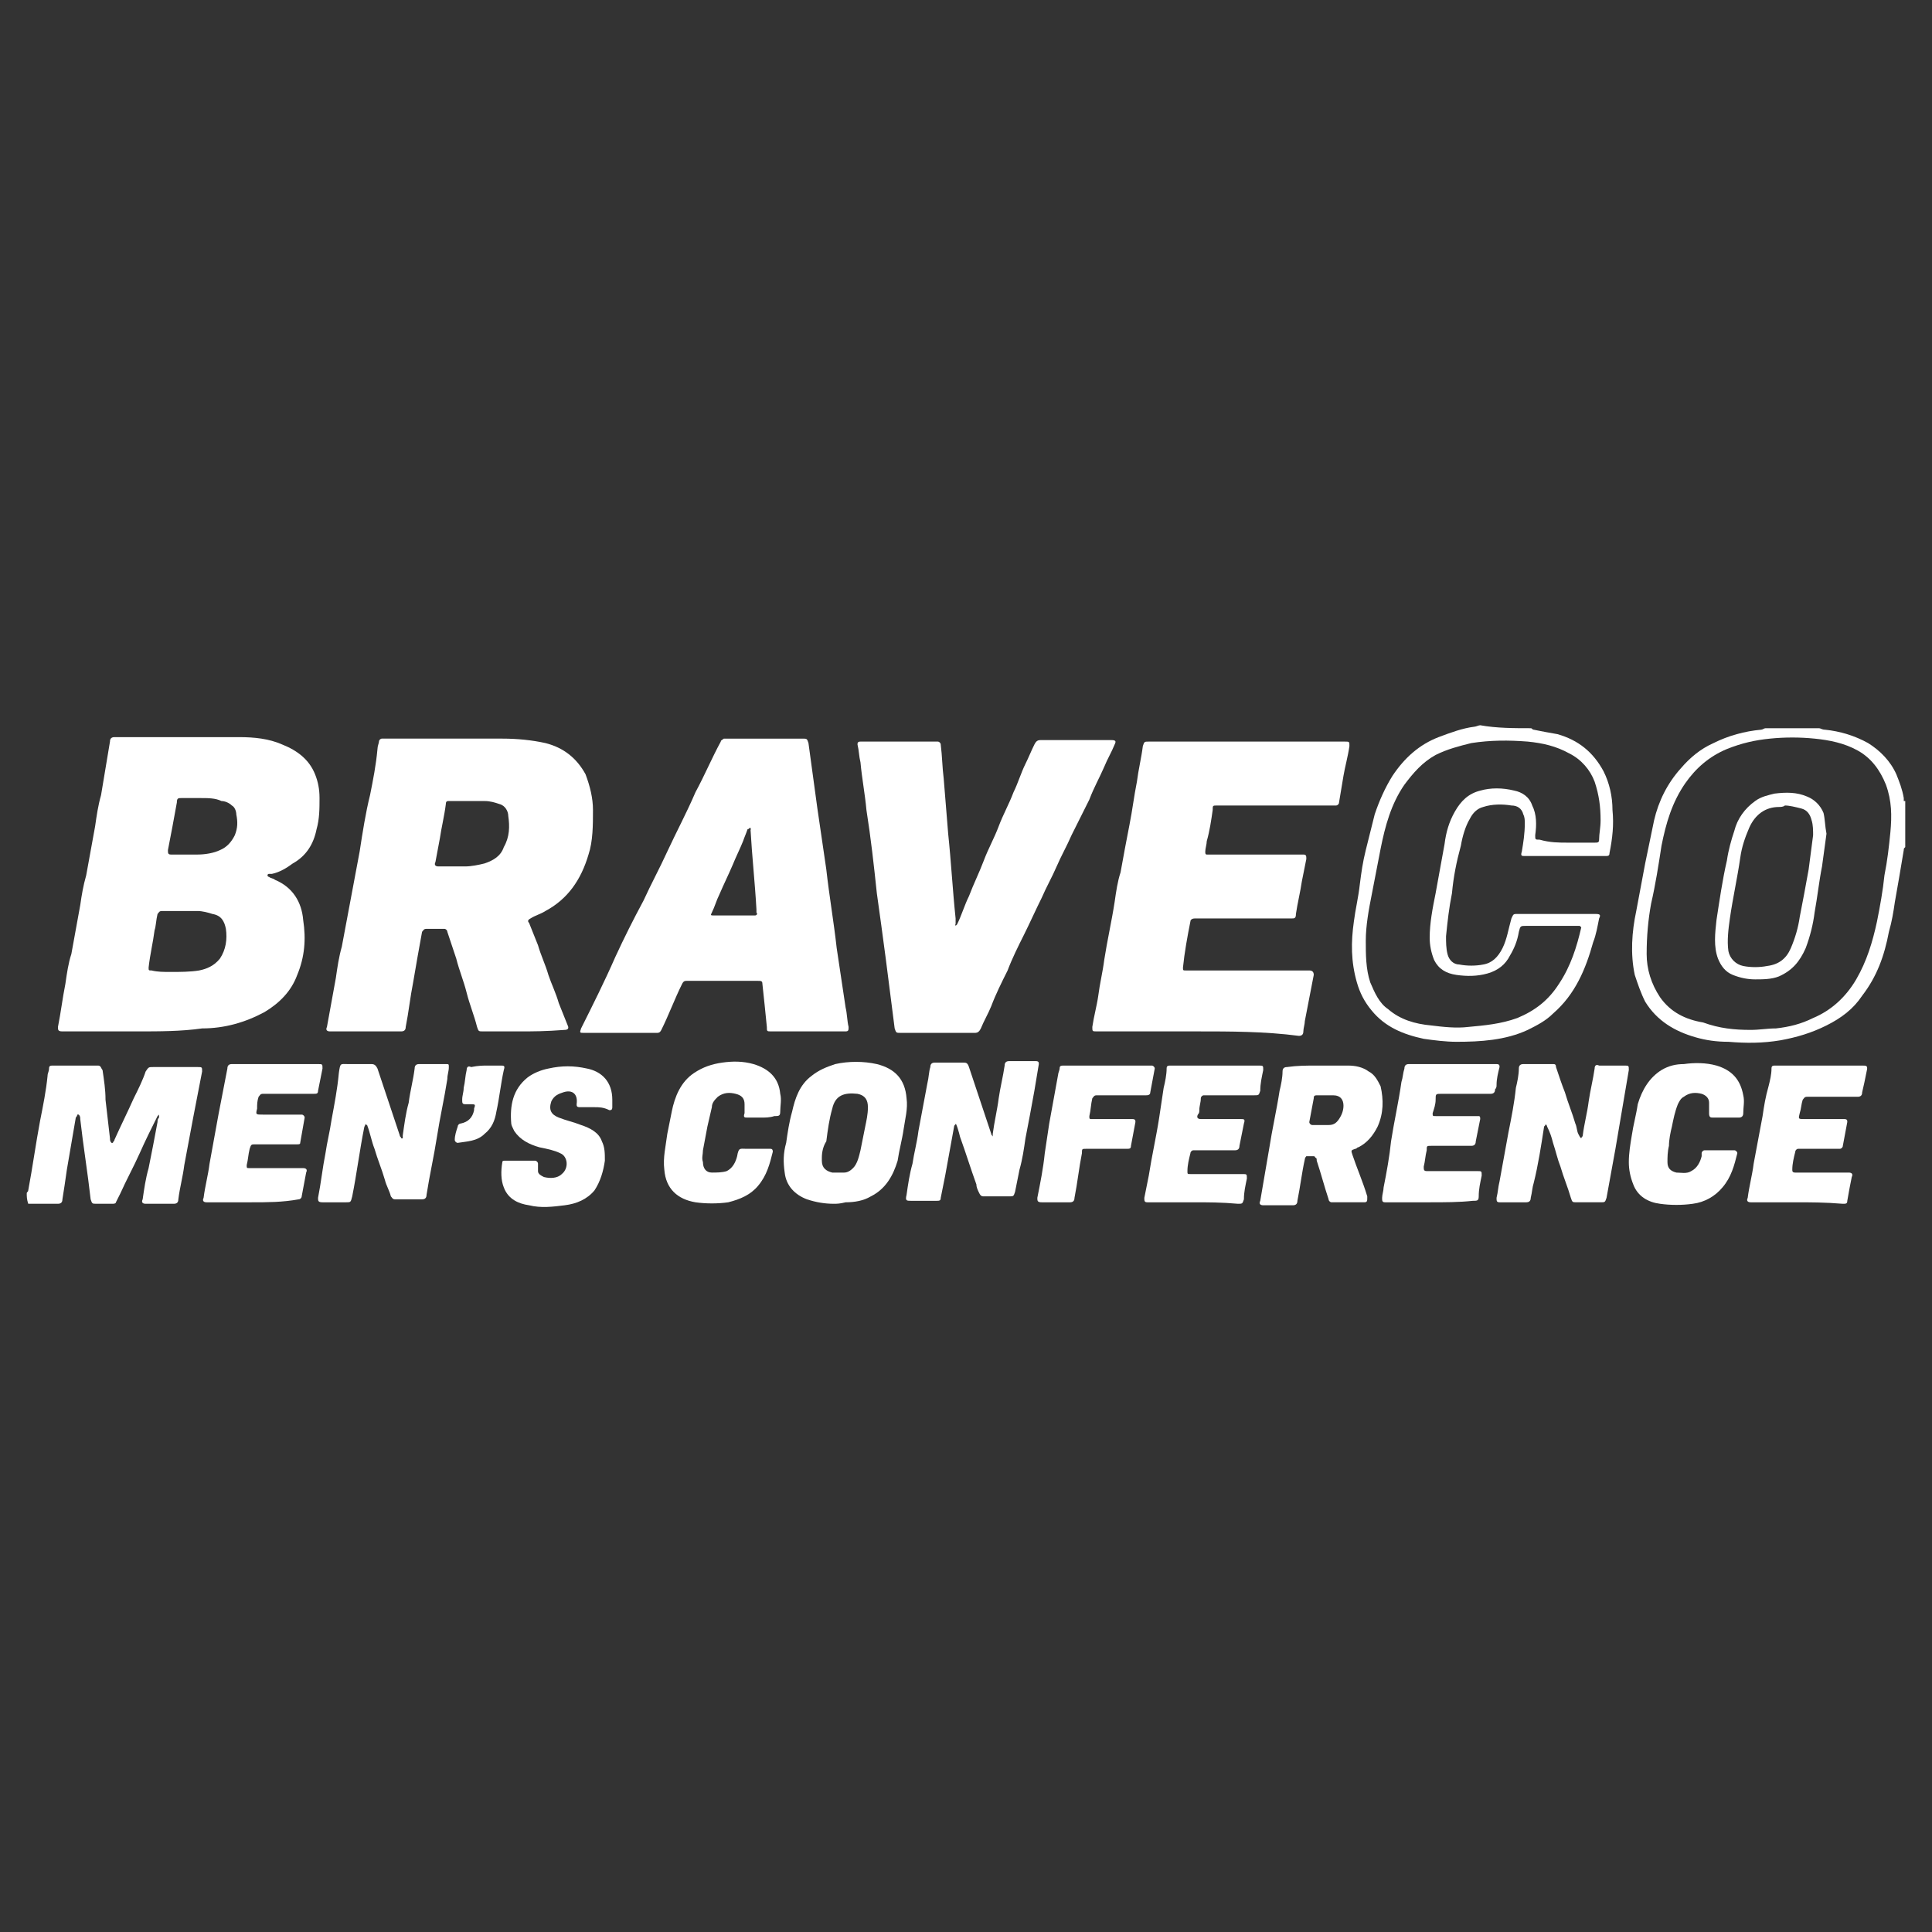
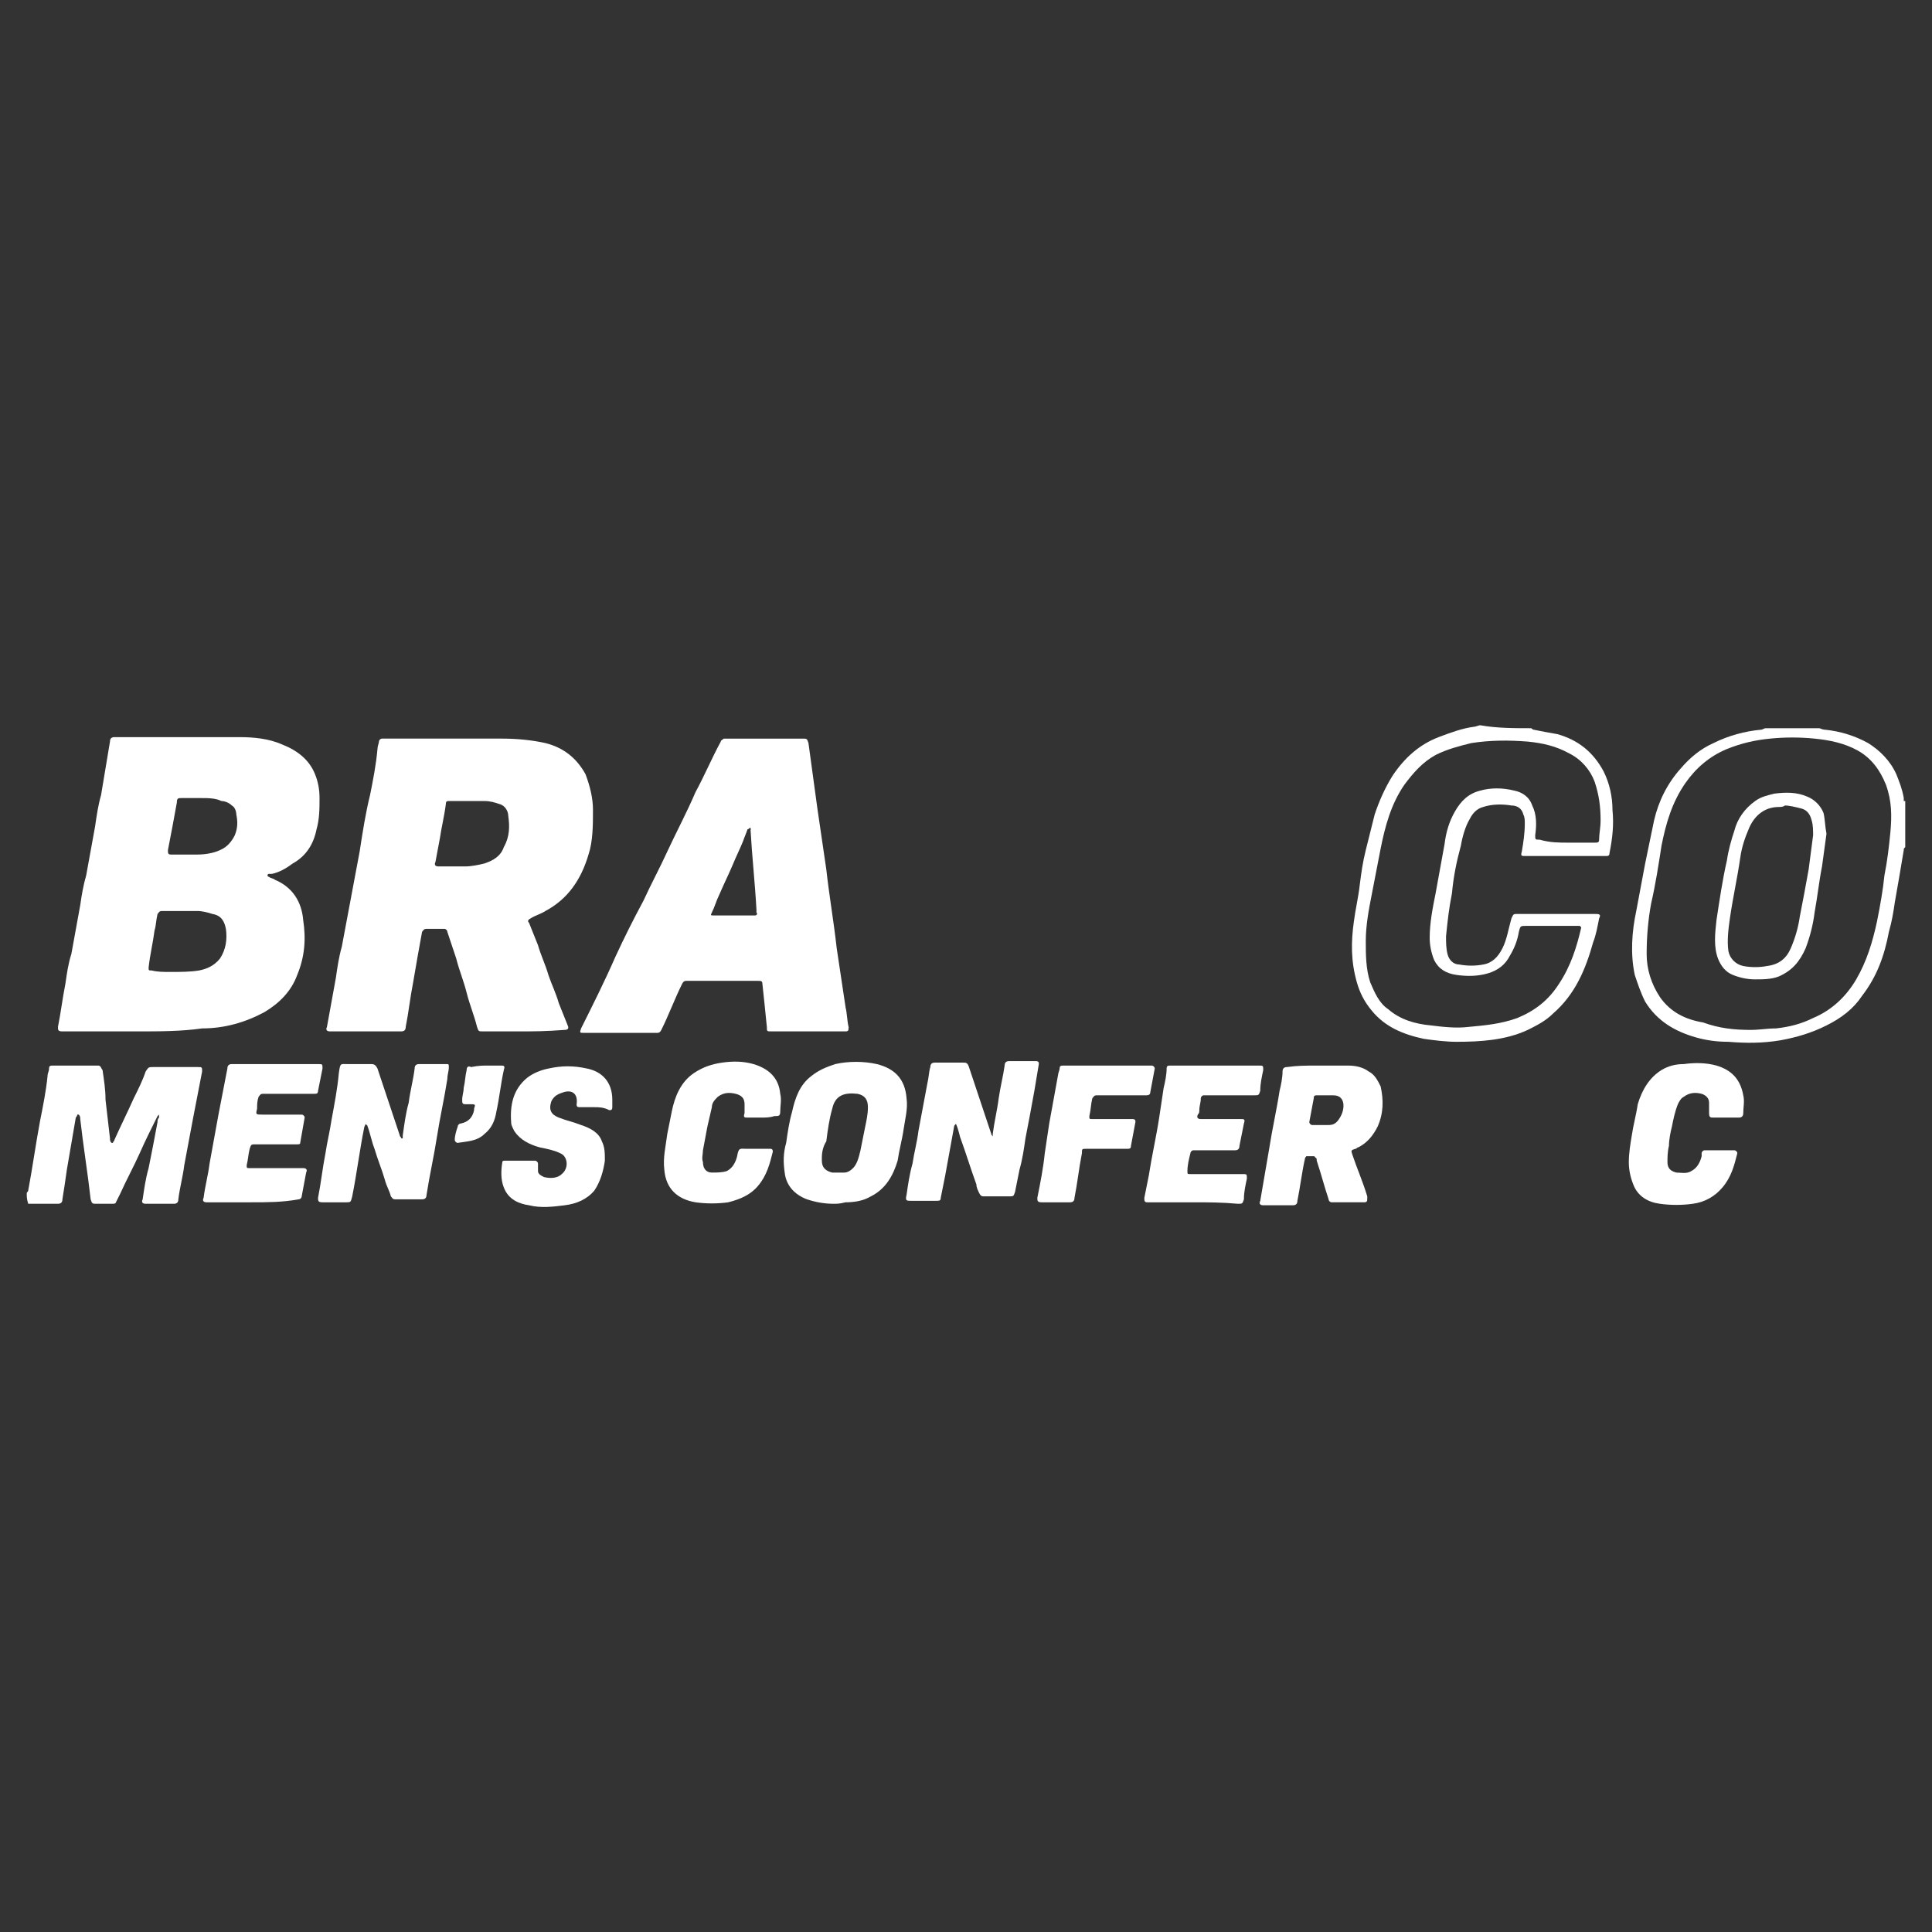
<svg xmlns="http://www.w3.org/2000/svg" id="Capa_1" x="0px" y="0px" viewBox="0 0 130 130" style="enable-background:new 0 0 130 130;" xml:space="preserve">
  <rect x="0" y="0" width="130" height="130" fill="#333333" stroke="none" />
  <style type="text/css">	.st0{fill:#FFFFFF;}	.st1{fill-rule:evenodd;clip-rule:evenodd;fill:#FFFFFF;}	.st2{fill-rule:evenodd;clip-rule:evenodd;}	.st3{fill:#848484;}	.st4{fill:#12100B;}	.st5{fill:#E6E6E6;}	.st6{fill:#1A1A1A;}	.st7{fill-rule:evenodd;clip-rule:evenodd;fill:#1A1A1A;}	.st8{opacity:0.4;fill:#1A1A1A;}</style>
  <g>
    <path class="st0" d="M103,49c0.1,0,0.1,0.1,0.2,0.1c0.5,0.1,1,0.2,1.6,0.3c1.4,0.4,2.4,1.2,3.1,2.5c0.4,0.8,0.6,1.7,0.6,2.6   c0.1,1,0,1.9-0.2,2.9c0,0.2-0.1,0.2-0.3,0.2c-1.8,0-3.6,0-5.4,0c-0.2,0-0.3,0-0.2-0.3c0.1-0.6,0.2-1.2,0.2-1.9c0-0.2,0-0.4-0.1-0.6   c-0.1-0.4-0.4-0.6-0.8-0.6c-0.6-0.1-1.3-0.1-1.9,0.1c-0.4,0.1-0.7,0.4-0.9,0.8c-0.3,0.5-0.5,1.2-0.6,1.8C98,58,97.8,59,97.7,60.1   c-0.2,1-0.3,1.9-0.4,2.9c0,0.4,0,0.8,0.1,1.2c0.1,0.4,0.4,0.7,0.8,0.7c0.5,0.1,1.1,0.1,1.6,0c0.6-0.1,1-0.5,1.3-1.1   c0.3-0.6,0.4-1.3,0.6-2c0.1-0.2,0.1-0.3,0.3-0.3c1.8,0,3.6,0,5.4,0c0.3,0,0.3,0.1,0.2,0.3c-0.1,0.5-0.2,1.1-0.4,1.6   c-0.5,1.8-1.2,3.5-2.7,4.8c-0.5,0.5-1.1,0.8-1.7,1.1c-1.5,0.7-3.2,0.8-4.8,0.8c-0.7,0-1.5-0.1-2.2-0.2c-1.4-0.3-2.6-0.8-3.5-1.9   c-0.5-0.6-0.8-1.2-1-1.9c-0.4-1.4-0.4-2.7-0.2-4.1c0.1-0.8,0.3-1.6,0.4-2.5c0.1-0.8,0.2-1.5,0.4-2.3c0.2-0.8,0.4-1.6,0.6-2.4   c0.3-0.9,0.7-1.8,1.2-2.6c0.8-1.2,1.8-2.1,3.1-2.6c0.8-0.3,1.6-0.6,2.4-0.7c0.1,0,0.3-0.1,0.4-0.1C100.7,49,101.9,49,103,49z    M105.5,56.7C105.5,56.7,105.5,56.7,105.5,56.7c0.6,0,1.2,0,1.8,0c0.2,0,0.3,0,0.3-0.2c0-0.4,0.1-0.8,0.1-1.3   c0-0.9-0.1-1.7-0.4-2.6c-0.3-0.8-0.9-1.5-1.7-1.9c-0.9-0.5-1.8-0.7-2.8-0.8c-1.3-0.1-2.5-0.1-3.8,0.1c-0.8,0.2-1.6,0.4-2.4,0.8   c-0.9,0.5-1.5,1.2-2.1,2c-0.9,1.3-1.3,2.8-1.6,4.3c-0.2,1-0.4,2.1-0.6,3.1c-0.2,1-0.4,2.1-0.4,3.1c0,0.9,0,1.9,0.3,2.8   c0.3,0.7,0.6,1.4,1.2,1.8c0.8,0.7,1.8,1,2.9,1.1c0.8,0.1,1.7,0.2,2.5,0.1c1.1-0.1,2.2-0.2,3.3-0.6c1.2-0.5,2.1-1.2,2.8-2.3   c0.8-1.2,1.2-2.5,1.5-3.8c0,0-0.1-0.1-0.1-0.1c-0.1,0-0.1,0-0.2,0c-1.1,0-2.3,0-3.4,0c-0.4,0-0.4,0-0.5,0.4   c-0.1,0.6-0.3,1.1-0.6,1.6c-0.3,0.6-0.8,1-1.5,1.2c-0.7,0.2-1.4,0.2-2.1,0.1c-0.7-0.1-1.2-0.4-1.5-1c-0.2-0.5-0.3-1-0.3-1.5   c0-1,0.2-2,0.4-3c0.2-1.1,0.4-2.2,0.6-3.3c0.1-0.8,0.3-1.5,0.7-2.2c0.4-0.7,0.9-1.2,1.7-1.4c0.7-0.2,1.5-0.2,2.3,0   c0.5,0.1,1,0.4,1.2,1c0.3,0.6,0.3,1.3,0.2,2c0,0.3,0,0.3,0.3,0.3C104.3,56.7,104.9,56.7,105.5,56.7z" />
    <path class="st0" d="M1.8,80.3c0-0.1,0.1-0.1,0.1-0.2c0.3-1.6,0.5-3.1,0.8-4.7c0.2-1,0.4-2,0.5-3c0-0.2,0.1-0.3,0.1-0.5   c0-0.2,0.1-0.2,0.3-0.2c1,0,2,0,3,0c0.2,0,0.2,0.2,0.3,0.3c0.1,0.7,0.2,1.3,0.2,2c0.1,0.9,0.2,1.7,0.3,2.6c0,0.1,0,0.2,0.1,0.3   c0,0,0,0,0.1,0c0-0.1,0.1-0.1,0.1-0.2c0.4-0.9,0.9-1.9,1.3-2.8c0.3-0.6,0.6-1.2,0.8-1.8c0.2-0.3,0.2-0.3,0.5-0.3c1,0,2,0,3,0   c0.3,0,0.3,0,0.3,0.3c-0.2,1-0.4,2.1-0.6,3.1c-0.2,1.1-0.4,2.1-0.6,3.2c-0.1,0.8-0.3,1.5-0.4,2.3c0,0.2-0.1,0.3-0.3,0.3   c-0.6,0-1.3,0-1.9,0c-0.2,0-0.3-0.1-0.2-0.3c0.1-0.7,0.2-1.4,0.4-2.1c0.2-1,0.4-2,0.6-3.1c0-0.1,0-0.2,0.1-0.3c0-0.1,0-0.1,0-0.2   c0,0,0,0,0,0c0,0-0.1,0.1-0.1,0.1c-0.4,0.8-0.8,1.6-1.2,2.5c-0.4,0.9-0.9,1.8-1.3,2.7c-0.1,0.2-0.2,0.4-0.3,0.6   c0,0.1-0.2,0.1-0.2,0.1c-0.4,0-0.7,0-1.1,0c-0.3,0-0.3,0-0.4-0.3c-0.2-1.8-0.5-3.6-0.7-5.4c0-0.1,0-0.2-0.1-0.3c0,0-0.1,0-0.1,0   c0,0.1-0.1,0.2-0.1,0.2c-0.2,1.2-0.4,2.3-0.6,3.5c-0.1,0.7-0.2,1.4-0.3,2c0,0.2-0.1,0.3-0.3,0.3c-0.6,0-1.2,0-1.9,0   c0,0-0.1,0-0.1,0C1.8,80.7,1.8,80.5,1.8,80.3z" />
    <path class="st0" d="M128.2,57C128.2,57,128.1,57,128.2,57c-0.1,0.1-0.1,0.1-0.1,0.2c-0.2,1.2-0.4,2.4-0.6,3.5   c-0.1,0.7-0.2,1.3-0.4,2c-0.3,1.6-0.8,3-1.8,4.3c-0.6,0.9-1.4,1.5-2.4,2c-1,0.5-2,0.8-3.1,1c-1.2,0.2-2.3,0.2-3.5,0.1   c-0.8,0-1.5-0.1-2.2-0.3c-1.4-0.4-2.6-1.1-3.4-2.4c-0.3-0.6-0.5-1.2-0.7-1.8c-0.3-1.4-0.2-2.9,0.1-4.3c0.2-1.1,0.4-2.1,0.6-3.2   c0.2-1,0.4-1.9,0.6-2.9c0.3-1.3,0.9-2.5,1.8-3.5c0.6-0.7,1.3-1.3,2.2-1.7c1-0.5,2.1-0.8,3.2-0.9c0.1,0,0.2-0.1,0.3-0.1   c1.2,0,2.4,0,3.6,0c0.1,0,0.2,0.1,0.4,0.1c1,0.1,2,0.4,2.9,0.9c0.8,0.5,1.5,1.2,1.9,2.1c0.2,0.5,0.4,1,0.5,1.6c0,0.1,0,0.1,0,0.2   c0,0,0,0,0.1,0 M117.8,69.3c0.6,0,1.1-0.1,1.7-0.1c0.9-0.1,1.7-0.3,2.5-0.7c1.2-0.5,2.2-1.4,2.9-2.6c0.7-1.2,1.1-2.5,1.4-3.9   c0.2-1,0.4-2.1,0.5-3.1c0.2-1,0.3-1.9,0.4-2.9c0.1-1.1,0.1-2.1-0.3-3.2c-0.4-1-1-1.8-1.9-2.3c-0.9-0.5-1.9-0.7-2.9-0.8   c-1-0.1-2-0.1-3,0c-1,0.1-1.9,0.3-2.9,0.7c-1.2,0.5-2.1,1.3-2.8,2.3c-0.9,1.3-1.3,2.7-1.6,4.2c-0.2,1.3-0.4,2.6-0.7,3.9   c-0.2,1.1-0.3,2.2-0.3,3.4c0,1,0.3,2,0.9,2.9c0.7,1,1.7,1.5,2.9,1.7C115.7,69.2,116.7,69.3,117.8,69.3z" />
    <path class="st0" d="M9.3,69.4c-1.7,0-3.4,0-5.1,0c-0.3,0-0.3-0.1-0.3-0.3c0.2-1,0.3-1.9,0.5-2.9c0.1-0.7,0.2-1.4,0.4-2   C5,63.1,5.2,62,5.4,60.9c0.1-0.7,0.2-1.3,0.4-2c0.2-1.1,0.4-2.2,0.6-3.3c0.1-0.7,0.2-1.4,0.4-2.1c0.2-1.2,0.4-2.4,0.6-3.6   c0-0.2,0.1-0.3,0.3-0.3c2.8,0,5.6,0,8.4,0c1,0,2,0.1,2.9,0.5c1,0.4,1.8,1,2.2,2c0.2,0.5,0.3,1,0.3,1.6c0,0.7,0,1.4-0.2,2.1   c-0.2,1-0.7,1.8-1.6,2.3c-0.4,0.3-0.9,0.6-1.4,0.7c-0.1,0-0.1,0-0.2,0c0,0-0.1,0-0.1,0.1c0,0,0,0.1,0.1,0.1   c0.1,0.1,0.3,0.1,0.4,0.2c1.2,0.5,1.8,1.5,1.9,2.7c0.2,1.3,0.1,2.5-0.4,3.7c-0.4,1.1-1.2,1.9-2.2,2.5c-1.3,0.7-2.7,1.1-4.2,1.1   C12.2,69.4,10.7,69.4,9.3,69.4C9.3,69.4,9.3,69.4,9.3,69.4z M11.5,65.4C11.5,65.4,11.5,65.4,11.5,65.4c0.6,0,1.3,0,1.9-0.1   c0.5-0.1,1-0.3,1.4-0.8c0.4-0.6,0.5-1.3,0.4-2c-0.1-0.5-0.3-0.9-0.9-1c-0.3-0.1-0.7-0.2-1-0.2c-0.8,0-1.6,0-2.4,0   c-0.2,0-0.2,0.1-0.3,0.2c-0.1,0.4-0.1,0.8-0.2,1.1c-0.1,0.8-0.3,1.6-0.4,2.5c0,0.2,0,0.2,0.2,0.2C10.6,65.4,11,65.4,11.5,65.4z    M13.5,53.7C13.5,53.7,13.5,53.7,13.5,53.7c-0.4,0-0.8,0-1.3,0c-0.2,0-0.3,0-0.3,0.3c-0.2,1.1-0.4,2.2-0.6,3.2c0,0.2,0,0.3,0.2,0.3   c0.6,0,1.2,0,1.8,0c0.5,0,1.1-0.1,1.5-0.3c0.5-0.2,0.8-0.6,1-1c0.2-0.5,0.2-0.9,0.1-1.4c0-0.2-0.1-0.5-0.3-0.6   c-0.2-0.2-0.5-0.3-0.7-0.3C14.5,53.7,14,53.7,13.5,53.7z" />
    <path class="st0" d="M35,69.4c-0.8,0-1.7,0-2.5,0c-0.3,0-0.3,0-0.4-0.3c-0.2-0.8-0.5-1.5-0.7-2.3c-0.2-0.8-0.5-1.5-0.7-2.3   c-0.2-0.6-0.4-1.2-0.6-1.8c0-0.1-0.1-0.2-0.2-0.2c-0.4,0-0.8,0-1.2,0c-0.2,0-0.2,0.1-0.3,0.2c-0.2,1.1-0.4,2.2-0.6,3.4   c-0.2,1-0.3,2-0.5,3c0,0.2-0.1,0.3-0.3,0.3c-1.6,0-3.2,0-4.8,0c-0.2,0-0.3-0.1-0.2-0.3c0.2-1.1,0.4-2.2,0.6-3.3   c0.1-0.7,0.2-1.4,0.4-2.1c0.2-1.1,0.4-2.1,0.6-3.2c0.2-1.1,0.4-2.1,0.6-3.2c0.2-1.3,0.4-2.6,0.7-3.8c0.2-1,0.4-2,0.5-3.1   c0-0.2,0.1-0.4,0.1-0.5c0-0.1,0.1-0.2,0.2-0.2c0.1,0,0.1,0,0.2,0c2.6,0,5.3,0,7.9,0c1,0,2,0.1,2.9,0.3c1.2,0.3,2.1,1,2.7,2.1   c0.3,0.8,0.5,1.6,0.5,2.4c0,1,0,2.1-0.3,3c-0.5,1.7-1.4,3-2.9,3.8c-0.3,0.2-0.7,0.3-1,0.5c-0.2,0.1-0.2,0.2-0.1,0.3   c0.2,0.5,0.4,1,0.6,1.5c0.2,0.7,0.5,1.3,0.7,2c0.2,0.6,0.5,1.2,0.7,1.9c0.2,0.5,0.4,1,0.6,1.5c0.1,0.2,0,0.3-0.2,0.3   C36.7,69.4,35.8,69.4,35,69.4z M31.5,53.9C31.5,53.9,31.5,53.9,31.5,53.9c-0.4,0-0.9,0-1.3,0c-0.1,0-0.2,0-0.2,0.2   c-0.1,0.8-0.3,1.6-0.4,2.3c-0.1,0.5-0.2,1.1-0.3,1.6c-0.1,0.2,0,0.3,0.2,0.3c0.6,0,1.2,0,1.8,0c0.4,0,0.9-0.1,1.3-0.2   c0.6-0.2,1.1-0.5,1.3-1.1c0.4-0.7,0.4-1.4,0.3-2.1c0-0.3-0.2-0.7-0.6-0.8c-0.3-0.1-0.6-0.2-1-0.2C32.3,53.9,31.9,53.9,31.5,53.9z" />
-     <path class="st0" d="M80.5,69.4c-2.2,0-4.5,0-6.7,0c-0.3,0-0.3,0-0.3-0.3c0.1-0.7,0.3-1.4,0.4-2.1c0.1-0.8,0.3-1.6,0.4-2.4   c0.2-1.3,0.5-2.6,0.7-3.9c0.1-0.7,0.2-1.4,0.4-2c0.2-1.1,0.4-2.2,0.6-3.2c0.2-1,0.3-1.9,0.5-2.9c0.1-0.8,0.3-1.6,0.4-2.4   c0.1-0.3,0.1-0.3,0.4-0.3c4.4,0,8.8,0,13.2,0c0.3,0,0.3,0,0.3,0.3c-0.1,0.7-0.3,1.4-0.4,2c-0.1,0.6-0.2,1.2-0.3,1.8   c0,0.1-0.1,0.2-0.2,0.2c-0.1,0-0.2,0-0.3,0c-2.6,0-5.1,0-7.7,0c-0.3,0-0.3,0-0.3,0.3c-0.1,0.7-0.2,1.4-0.4,2.1   c0,0.2-0.1,0.5-0.1,0.7c0,0.1,0,0.2,0.1,0.2c0,0,0.1,0,0.1,0c2,0,4,0,6,0c0.1,0,0.2,0,0.4,0c0.2,0,0.2,0.1,0.2,0.3   c-0.1,0.5-0.2,1-0.3,1.5c-0.1,0.7-0.3,1.5-0.4,2.2c0,0.3-0.1,0.3-0.3,0.3c-2.2,0-4.3,0-6.5,0c-0.2,0-0.3,0.1-0.3,0.2   c-0.2,1-0.4,2.1-0.5,3.1c0,0.2,0,0.2,0.2,0.2c0.1,0,0.2,0,0.3,0c2.6,0,5.1,0,7.7,0c0.1,0,0.2,0,0.3,0c0.2,0,0.3,0.1,0.3,0.3   c-0.2,1-0.4,2.1-0.6,3.1c0,0.2-0.1,0.5-0.1,0.7c0,0.2-0.1,0.3-0.3,0.3C85.1,69.4,82.8,69.4,80.5,69.4   C80.5,69.4,80.5,69.4,80.5,69.4z" />
    <path class="st0" d="M54.4,69.4c-0.8,0-1.6,0-2.5,0c-0.3,0-0.3,0-0.3-0.3c-0.1-1-0.2-2-0.3-2.9c0-0.2-0.1-0.2-0.3-0.2   c-1.6,0-3.2,0-4.8,0c-0.1,0-0.2,0-0.3,0.2c-0.5,1-0.9,2.1-1.4,3.1c-0.1,0.2-0.2,0.2-0.3,0.2c-1.6,0-3.3,0-4.9,0   c-0.3,0-0.3,0-0.2-0.3c0.8-1.6,1.6-3.2,2.3-4.8c0.6-1.3,1.2-2.5,1.9-3.8c0.5-1.1,1.1-2.2,1.6-3.3c0.6-1.3,1.3-2.6,1.9-4   c0.6-1.1,1.1-2.3,1.7-3.4c0-0.1,0.1-0.1,0.2-0.2c0.1,0,0.1,0,0.2,0c1.7,0,3.4,0,5.1,0c0.3,0,0.3,0,0.4,0.3c0.2,1.5,0.4,2.9,0.6,4.4   c0.2,1.4,0.4,2.7,0.6,4.1c0.2,1.8,0.5,3.5,0.7,5.3c0.2,1.3,0.4,2.7,0.6,4c0.1,0.4,0.1,0.9,0.2,1.3c0,0.2,0,0.3-0.2,0.3   C56.1,69.4,55.2,69.4,54.4,69.4C54.4,69.4,54.4,69.4,54.4,69.4z M50.5,55.7C50.5,55.7,50.5,55.7,50.5,55.7c-0.1,0-0.1,0.1-0.2,0.1   c-0.1,0.3-0.2,0.5-0.3,0.8c-0.2,0.5-0.5,1.1-0.7,1.6c-0.3,0.7-0.6,1.3-0.9,2c-0.2,0.4-0.3,0.8-0.5,1.2c-0.1,0.2-0.1,0.2,0.2,0.2   c0.8,0,1.7,0,2.5,0c0.1,0,0.1,0,0.2,0c0.1,0,0.2-0.1,0.1-0.2c0-0.1,0-0.1,0-0.2c-0.1-1.8-0.3-3.6-0.4-5.4   C50.6,55.9,50.5,55.8,50.5,55.7z" />
-     <path class="st0" d="M64.3,62.3c0,0,0.1-0.1,0.1-0.1c0.3-0.6,0.5-1.3,0.8-1.9c0.3-0.8,0.7-1.6,1-2.4c0.3-0.8,0.7-1.5,1-2.3   c0.3-0.8,0.7-1.5,1-2.3c0.3-0.6,0.5-1.3,0.8-1.9c0.2-0.4,0.4-0.9,0.6-1.3c0.1-0.2,0.2-0.3,0.4-0.3c1.6,0,3.2,0,4.8,0   c0.3,0,0.3,0.1,0.2,0.3c-0.2,0.5-0.5,1-0.7,1.5c-0.3,0.7-0.7,1.4-1,2.2c-0.4,0.8-0.8,1.6-1.2,2.4c-0.3,0.7-0.7,1.4-1,2.1   c-0.3,0.7-0.7,1.4-1,2.1c-0.4,0.8-0.8,1.7-1.2,2.5c-0.4,0.8-0.8,1.6-1.1,2.4c-0.4,0.8-0.8,1.6-1.1,2.4c-0.2,0.5-0.5,1-0.7,1.5   c-0.1,0.2-0.2,0.3-0.4,0.3c-1.7,0-3.3,0-5,0c-0.3,0-0.3,0-0.4-0.3c-0.2-1.6-0.4-3.1-0.6-4.7c-0.2-1.5-0.4-3-0.6-4.4   c-0.2-1.9-0.4-3.7-0.7-5.6c-0.1-1.1-0.3-2.1-0.4-3.2c-0.1-0.4-0.1-0.8-0.2-1.2c0-0.1,0-0.2,0.2-0.2c0.1,0,0.1,0,0.2,0   c1.6,0,3.2,0,4.8,0c0.1,0,0.1,0,0.2,0c0.1,0,0.2,0.1,0.2,0.2c0.1,0.8,0.1,1.5,0.2,2.3c0.1,1.2,0.2,2.5,0.3,3.7   c0.2,1.9,0.3,3.8,0.5,5.7c0,0.1,0,0.3,0,0.4C64.2,62.1,64.3,62.2,64.3,62.3C64.3,62.3,64.3,62.3,64.3,62.3z" />
-     <path class="st0" d="M106.4,76.6c0-0.1,0.1-0.1,0.1-0.2c0.1-0.8,0.3-1.5,0.4-2.3c0.1-0.7,0.3-1.5,0.4-2.2c0-0.2,0.1-0.3,0.3-0.2   c0.6,0,1.1,0,1.7,0c0.3,0,0.3,0,0.3,0.3c-0.3,1.8-0.6,3.5-0.9,5.3c-0.2,1.1-0.4,2.2-0.6,3.3c-0.1,0.3-0.1,0.3-0.4,0.3   c-0.5,0-1.1,0-1.6,0c-0.3,0-0.3,0-0.4-0.3c-0.2-0.7-0.5-1.4-0.7-2.1c-0.2-0.5-0.3-1-0.5-1.6c-0.1-0.4-0.2-0.7-0.4-1.1   c0-0.1-0.1-0.1-0.1-0.2c0,0.1,0,0.1-0.1,0.2c-0.2,1.3-0.4,2.6-0.7,3.8c-0.1,0.3-0.1,0.6-0.2,1c0,0.2-0.1,0.3-0.3,0.3   c-0.6,0-1.2,0-1.8,0c-0.2,0-0.2-0.1-0.2-0.3c0.1-0.4,0.1-0.7,0.2-1.1c0.2-1.1,0.4-2.2,0.6-3.3c0.2-1,0.4-2,0.5-3   c0.1-0.4,0.2-0.9,0.2-1.3c0-0.2,0.1-0.3,0.3-0.3c0.7,0,1.3,0,2,0c0.1,0,0.2,0,0.2,0.2c0.2,0.6,0.4,1.2,0.6,1.7   c0.2,0.7,0.5,1.4,0.7,2.1c0.1,0.2,0.1,0.5,0.2,0.7C106.3,76.5,106.3,76.5,106.4,76.6C106.4,76.6,106.4,76.6,106.4,76.6z" />
    <path class="st0" d="M64.3,75.6c0,0.1-0.1,0.1-0.1,0.2c-0.2,1.1-0.4,2.2-0.6,3.3c-0.1,0.5-0.2,1-0.3,1.5c0,0.2-0.1,0.2-0.3,0.2   c-0.6,0-1.1,0-1.7,0c-0.3,0-0.4,0-0.3-0.4c0.1-0.7,0.2-1.4,0.4-2.1c0.1-0.7,0.3-1.4,0.4-2.2c0.2-1.1,0.4-2.1,0.6-3.2   c0.1-0.4,0.1-0.8,0.2-1.1c0-0.2,0.1-0.3,0.3-0.3c0.6,0,1.2,0,1.9,0c0.2,0,0.3,0,0.4,0.3c0.3,0.9,0.6,1.8,0.9,2.7   c0.2,0.6,0.4,1.2,0.6,1.8c0,0.1,0.1,0.1,0.1,0.2c0,0,0,0,0,0c0-0.1,0-0.1,0-0.2c0.1-0.8,0.3-1.6,0.4-2.4c0.1-0.7,0.3-1.5,0.4-2.2   c0-0.2,0.1-0.3,0.3-0.3c0.6,0,1.2,0,1.8,0c0.2,0,0.2,0.1,0.2,0.2c-0.1,0.6-0.2,1.2-0.3,1.8c-0.2,1.1-0.4,2.2-0.6,3.2   c-0.1,0.7-0.2,1.4-0.4,2.1c-0.1,0.5-0.2,1-0.3,1.5c-0.1,0.3-0.1,0.3-0.4,0.3c-0.6,0-1.1,0-1.7,0c-0.1,0-0.2,0-0.3-0.2   c-0.1-0.2-0.2-0.4-0.2-0.6c-0.4-1.1-0.7-2.1-1.1-3.2c-0.1-0.4-0.2-0.8-0.4-1.1C64.4,75.7,64.3,75.7,64.3,75.6   C64.3,75.7,64.3,75.7,64.3,75.6z" />
    <path class="st0" d="M24.6,75.6c0,0.1-0.1,0.2-0.1,0.3c-0.3,1.5-0.5,3.1-0.8,4.6c-0.1,0.4-0.1,0.4-0.4,0.4c-0.5,0-1.1,0-1.6,0   c-0.3,0-0.3-0.1-0.3-0.3c0.2-1,0.3-2,0.5-3c0.1-0.7,0.3-1.5,0.4-2.2c0.2-1.1,0.4-2.1,0.5-3.2c0.1-0.7,0.1-0.6,0.6-0.6   c0.5,0,1.1,0,1.6,0c0.2,0,0.3,0.1,0.4,0.3c0.3,0.9,0.6,1.8,0.9,2.7c0.2,0.6,0.4,1.2,0.6,1.8c0,0.1,0.1,0.1,0.1,0.2c0,0,0,0,0.1,0   c0-0.1,0-0.1,0-0.2c0.1-0.7,0.2-1.5,0.4-2.2c0.1-0.8,0.3-1.5,0.4-2.3c0-0.2,0.1-0.3,0.3-0.3c0.6,0,1.2,0,1.8,0c0.2,0,0.2,0,0.2,0.2   c0,0.3-0.1,0.5-0.1,0.8c-0.2,1.3-0.5,2.6-0.7,3.9c-0.2,1.3-0.5,2.6-0.7,3.9c0,0.2-0.1,0.3-0.3,0.3c-0.6,0-1.2,0-1.8,0   c-0.2,0-0.2-0.1-0.3-0.2c-0.1-0.4-0.3-0.7-0.4-1.1c-0.2-0.7-0.5-1.4-0.7-2.1c-0.2-0.5-0.3-1.1-0.5-1.6   C24.7,75.7,24.6,75.7,24.6,75.6C24.6,75.6,24.6,75.6,24.6,75.6z" />
    <path class="st0" d="M88.6,71.7c0.7,0,1.4,0,2.1,0c0.5,0,1,0.1,1.4,0.4c0.4,0.2,0.6,0.6,0.8,1c0.2,0.9,0.2,1.8-0.2,2.7   c-0.3,0.6-0.7,1.1-1.3,1.4c-0.1,0-0.1,0.1-0.2,0.1c-0.3,0.1-0.3,0.1-0.2,0.4c0.3,0.9,0.7,1.8,1,2.8c0,0,0,0.1,0,0.1   c0,0.2,0,0.3-0.2,0.3c-0.6,0-1.1,0-1.7,0c-0.2,0-0.4,0-0.5,0c-0.1,0-0.2-0.1-0.2-0.2c-0.3-0.9-0.5-1.7-0.8-2.6c0-0.1,0-0.2-0.1-0.2   c0-0.1-0.1-0.1-0.1-0.1c-0.2,0-0.4,0-0.5,0c0,0-0.1,0.1-0.1,0.2c-0.2,0.9-0.3,1.8-0.5,2.8c0,0.2-0.1,0.3-0.3,0.3c-0.7,0-1.3,0-2,0   c-0.2,0-0.3-0.1-0.2-0.3c0.2-1.2,0.4-2.3,0.6-3.5c0.2-1.3,0.5-2.6,0.7-3.9c0.1-0.4,0.2-0.9,0.2-1.3c0-0.2,0.1-0.3,0.3-0.3   C87.3,71.7,87.9,71.7,88.6,71.7C88.6,71.7,88.6,71.7,88.6,71.7z M88.8,75.7C88.8,75.7,88.8,75.7,88.8,75.7c0.2,0,0.4,0,0.6,0   c0.3,0,0.5-0.1,0.7-0.4c0.2-0.3,0.3-0.6,0.3-0.9c0-0.4-0.2-0.7-0.7-0.7c-0.4,0-0.7,0-1.1,0c-0.2,0-0.2,0.1-0.2,0.2   c-0.1,0.5-0.2,1.1-0.3,1.6c0,0.1,0.1,0.2,0.2,0.2C88.5,75.7,88.6,75.7,88.8,75.7z" />
    <path class="st0" d="M56.1,81c-0.6,0-1.2-0.1-1.8-0.3c-0.8-0.3-1.4-0.9-1.5-1.8c-0.1-0.7-0.1-1.3,0.1-2c0.1-0.7,0.2-1.4,0.4-2.1   c0.2-0.9,0.5-1.8,1.3-2.4c0.5-0.4,1-0.6,1.6-0.8c0.9-0.2,1.9-0.2,2.8,0c1.2,0.3,1.9,1,2,2.3c0.1,0.7-0.1,1.4-0.2,2.1   c-0.1,0.7-0.3,1.4-0.4,2.1c-0.3,1-0.8,1.9-1.8,2.4c-0.5,0.3-1.1,0.4-1.7,0.4C56.5,81,56.3,81,56.1,81z M55.3,77.9   C55.3,77.9,55.3,77.9,55.3,77.9c0,0.1,0,0.2,0,0.2c0,0.5,0.3,0.7,0.7,0.8c0.2,0,0.5,0,0.8,0c0.2,0,0.4-0.1,0.6-0.3   c0.3-0.3,0.4-0.8,0.5-1.2c0.1-0.5,0.2-1,0.3-1.5c0.1-0.5,0.2-0.9,0.2-1.4c0-0.5-0.2-0.8-0.7-0.9c-0.9-0.1-1.5,0.1-1.7,1   c-0.2,0.7-0.3,1.4-0.4,2.2C55.4,77.1,55.3,77.5,55.3,77.9z" />
    <path class="st0" d="M80.3,80.9c-1,0-2,0-3.1,0c-0.2,0-0.2-0.1-0.2-0.3c0.1-0.5,0.2-1,0.3-1.5c0.2-1.3,0.5-2.6,0.7-3.9   c0.1-0.7,0.2-1.3,0.3-2c0.1-0.4,0.2-0.9,0.2-1.3c0-0.2,0.1-0.2,0.3-0.2c2,0,3.9,0,5.9,0c0.3,0,0.3,0,0.3,0.3   c-0.1,0.5-0.2,0.9-0.2,1.4c-0.1,0.3-0.1,0.3-0.4,0.3c-1.1,0-2.3,0-3.4,0c-0.1,0-0.2,0.1-0.2,0.2c0,0.3-0.1,0.5-0.1,0.8   c0,0.1,0,0.2-0.1,0.3c-0.1,0.2,0,0.3,0.2,0.3c0.9,0,1.8,0,2.7,0c0.2,0,0.3,0,0.2,0.3c-0.1,0.5-0.2,1-0.3,1.5c0,0.2-0.1,0.3-0.3,0.3   c-0.9,0-1.9,0-2.8,0c-0.1,0-0.2,0.1-0.2,0.2c-0.1,0.4-0.2,0.8-0.2,1.2c0,0.2,0,0.2,0.2,0.2c1.2,0,2.3,0,3.5,0c0.3,0,0.3,0,0.3,0.3   c-0.1,0.5-0.2,0.9-0.2,1.4c-0.1,0.3-0.1,0.3-0.4,0.3C82.2,80.9,81.3,80.9,80.3,80.9C80.3,80.9,80.3,80.9,80.3,80.9z" />
    <path class="st0" d="M16.9,80.9c-1,0-2,0-3,0c-0.2,0-0.3-0.1-0.2-0.3c0.1-0.8,0.3-1.5,0.4-2.3c0.2-1.1,0.4-2.2,0.6-3.3   c0.2-1,0.4-2.1,0.6-3.1c0-0.2,0.1-0.3,0.3-0.3c1.9,0,3.9,0,5.8,0c0.3,0,0.3,0,0.3,0.3c-0.1,0.5-0.2,1-0.3,1.5   c0,0.2-0.1,0.2-0.3,0.2c-1.1,0-2.3,0-3.4,0c-0.2,0-0.2,0.1-0.3,0.2c-0.1,0.3-0.1,0.5-0.1,0.8c-0.1,0.4-0.1,0.4,0.4,0.4   c0.9,0,1.7,0,2.6,0c0.1,0,0.2,0.1,0.2,0.2c-0.1,0.6-0.2,1.1-0.3,1.7c0,0.1-0.1,0.1-0.2,0.1c-0.9,0-1.8,0-2.8,0   c-0.3,0-0.3,0-0.4,0.3c-0.1,0.4-0.1,0.7-0.2,1.1c0,0.2,0,0.2,0.2,0.2c1.2,0,2.4,0,3.6,0c0.2,0,0.3,0.1,0.2,0.3   c-0.1,0.5-0.2,1.1-0.3,1.6c0,0.1-0.1,0.2-0.2,0.2C19,80.9,18,80.9,16.9,80.9C16.9,80.9,16.9,80.9,16.9,80.9z" />
-     <path class="st0" d="M96.2,80.9c-1,0-2,0-3,0c-0.2,0-0.2-0.1-0.2-0.3c0-0.2,0.1-0.5,0.1-0.7c0.2-1,0.4-2.1,0.5-3.1   c0.2-1.3,0.5-2.6,0.7-4c0.1-0.3,0.1-0.6,0.2-0.9c0-0.2,0.1-0.3,0.3-0.3c1.9,0,3.7,0,5.6,0c0.1,0,0.2,0,0.3,0c0.2,0,0.2,0.1,0.2,0.2   c-0.1,0.4-0.2,0.8-0.2,1.2c0,0.1,0,0.2-0.1,0.3c0,0.2-0.1,0.3-0.3,0.3c-1.1,0-2.2,0-3.3,0c-0.4,0-0.4,0-0.4,0.4   c0,0.3-0.1,0.6-0.2,0.9c0,0.2,0,0.2,0.2,0.2c0.9,0,1.8,0,2.7,0c0.1,0,0.1,0,0.2,0c0.1,0,0.1,0.1,0.1,0.2c-0.1,0.5-0.2,1-0.3,1.5   c0,0.2-0.1,0.3-0.3,0.3c-0.9,0-1.8,0-2.7,0c-0.3,0-0.3,0-0.3,0.3c-0.1,0.4-0.1,0.7-0.2,1.1c0,0.2,0,0.3,0.2,0.3c1.1,0,2.3,0,3.4,0   c0.3,0,0.3,0,0.3,0.3c-0.1,0.5-0.2,0.9-0.2,1.4c0,0.3-0.1,0.3-0.4,0.3C98.2,80.9,97.2,80.9,96.2,80.9z" />
-     <path class="st0" d="M120.8,80.9c-1,0-2,0-3,0c-0.2,0-0.3-0.1-0.2-0.3c0.1-0.8,0.3-1.5,0.4-2.3c0.2-1.1,0.4-2.1,0.6-3.2   c0.1-0.7,0.2-1.3,0.4-2c0.1-0.4,0.2-0.8,0.2-1.2c0-0.2,0.1-0.2,0.3-0.2c1.9,0,3.9,0,5.8,0c0.3,0,0.4,0,0.3,0.4   c-0.1,0.5-0.2,1-0.3,1.4c0,0.2-0.1,0.3-0.3,0.3c-1.1,0-2.3,0-3.4,0c-0.2,0-0.2,0.1-0.3,0.2c-0.1,0.3-0.1,0.6-0.2,0.9   c-0.1,0.4-0.1,0.4,0.3,0.4c0.9,0,1.8,0,2.7,0c0.2,0,0.2,0.1,0.2,0.2c-0.1,0.5-0.2,1.1-0.3,1.6c0,0.1-0.1,0.2-0.2,0.2   c-0.9,0-1.9,0-2.8,0c-0.1,0-0.2,0.1-0.2,0.2c-0.1,0.4-0.2,0.8-0.2,1.2c0,0.1,0,0.2,0.2,0.2c1.2,0,2.4,0,3.6,0   c0.2,0,0.3,0.1,0.2,0.3c-0.1,0.5-0.2,1-0.3,1.6c0,0.2-0.1,0.2-0.3,0.2C122.8,80.9,121.8,80.9,120.8,80.9   C120.8,80.9,120.8,80.9,120.8,80.9z" />
    <path class="st0" d="M40,74.5c-0.3,0-0.7,0-1,0c-0.2,0-0.2-0.1-0.2-0.2c0.1-0.7-0.3-1-0.9-0.8c-0.3,0.1-0.6,0.2-0.8,0.6   c-0.2,0.6,0,0.9,0.5,1.1c0.5,0.2,1,0.3,1.5,0.5c0.6,0.2,1.2,0.5,1.4,1.1c0.2,0.4,0.2,0.8,0.2,1.3c-0.1,0.7-0.3,1.4-0.7,2   c-0.5,0.6-1.2,0.9-2,1c-0.8,0.1-1.6,0.2-2.4,0c-0.7-0.1-1.4-0.4-1.7-1.2c-0.2-0.5-0.2-1.1-0.1-1.7c0-0.1,0.1-0.1,0.2-0.1   c0.7,0,1.4,0,2,0c0.1,0,0.2,0.1,0.2,0.2c0,0.2,0,0.3,0,0.5c0,0.2,0.2,0.3,0.4,0.4c0.4,0.1,0.9,0.1,1.2-0.2c0.5-0.4,0.4-1.2-0.1-1.4   c-0.4-0.2-0.9-0.3-1.4-0.4c-0.7-0.2-1.3-0.5-1.7-1.1c-0.1-0.2-0.2-0.4-0.2-0.5c-0.1-1.2,0.1-2.3,1.1-3.1c0.4-0.3,0.9-0.5,1.4-0.6   c0.9-0.2,1.7-0.2,2.6,0c1,0.2,1.7,0.9,1.7,2.1c0,0.2,0,0.4,0,0.5c0,0.2-0.1,0.2-0.2,0.2C40.6,74.5,40.3,74.5,40,74.5z" />
    <path class="st0" d="M51.2,75.2c-0.3,0-0.6,0-0.9,0c-0.2,0-0.3,0-0.2-0.3c0-0.2,0-0.4,0-0.6c0-0.4-0.2-0.6-0.6-0.7   c-0.4-0.1-0.8-0.1-1.2,0.2c-0.2,0.2-0.4,0.4-0.4,0.7c-0.1,0.4-0.2,0.9-0.3,1.3c-0.1,0.5-0.2,1.1-0.3,1.6c0,0.3-0.1,0.5,0,0.8   c0,0.4,0.2,0.7,0.6,0.7c0.3,0,0.7,0,1-0.1c0.4-0.2,0.6-0.6,0.7-1c0.1-0.6,0.2-0.5,0.6-0.5c0.5,0,1.1,0,1.6,0c0.1,0,0.2,0,0.2,0.2   c-0.2,0.8-0.4,1.6-1,2.3c-0.5,0.6-1.2,0.9-2,1.1c-0.7,0.1-1.5,0.1-2.2,0c-1.2-0.2-2-0.9-2.1-2.2c-0.1-0.8,0.1-1.6,0.2-2.4   c0.1-0.5,0.2-1,0.3-1.5c0.2-1,0.6-2,1.5-2.6c0.6-0.4,1.2-0.6,1.9-0.7c0.7-0.1,1.4-0.1,2.1,0.1c1,0.3,1.7,0.9,1.8,2   c0.1,0.4,0,0.8,0,1.2c0,0.3-0.1,0.3-0.4,0.3C51.8,75.2,51.5,75.2,51.2,75.2z" />
    <path class="st0" d="M116.2,75.2c-0.3,0-0.6,0-0.9,0c-0.2,0-0.3,0-0.3-0.3c0-0.2,0-0.5,0-0.7c0-0.3-0.2-0.5-0.5-0.6   c-0.4-0.1-0.8-0.1-1.2,0.2c-0.2,0.1-0.3,0.3-0.4,0.5c-0.2,0.5-0.3,1-0.4,1.5c-0.1,0.4-0.2,0.9-0.2,1.3c-0.1,0.4-0.1,0.8-0.1,1.1   c0,0.4,0.2,0.6,0.6,0.7c0.3,0,0.7,0.1,1-0.1c0.4-0.2,0.6-0.6,0.7-1c0-0.1,0-0.1,0-0.2c0-0.1,0.1-0.2,0.2-0.2c0.7,0,1.3,0,2,0   c0.1,0,0.2,0.1,0.2,0.2c-0.2,0.8-0.4,1.6-1,2.3c-0.5,0.6-1.2,1-2,1.1c-0.7,0.1-1.5,0.1-2.2,0c-0.8-0.1-1.5-0.5-1.8-1.3   c-0.2-0.5-0.3-1-0.3-1.5c0-0.6,0.1-1.2,0.2-1.8c0.1-0.7,0.3-1.4,0.4-2.1c0.3-1,0.8-1.8,1.6-2.3c0.5-0.3,1-0.4,1.5-0.4   c0.7-0.1,1.5-0.1,2.2,0.1c1,0.3,1.6,0.9,1.8,2c0.1,0.4,0,0.8,0,1.2c0,0.2-0.1,0.3-0.3,0.3C116.9,75.2,116.6,75.2,116.2,75.2   C116.2,75.2,116.2,75.2,116.2,75.2z" />
    <path class="st0" d="M75.5,73.7c-0.6,0-1.1,0-1.7,0c-0.2,0-0.2,0.1-0.3,0.2c-0.1,0.4-0.1,0.8-0.2,1.2c0,0.2,0,0.2,0.2,0.2   c0.9,0,1.8,0,2.7,0c0.2,0,0.2,0.1,0.2,0.2c-0.1,0.5-0.2,1.1-0.3,1.6c0,0.2-0.1,0.2-0.3,0.2c-0.9,0-1.8,0-2.7,0   c-0.3,0-0.3,0-0.3,0.3c-0.2,1-0.3,2-0.5,3c0,0.2-0.1,0.3-0.3,0.3c-0.6,0-1.3,0-1.9,0c-0.3,0-0.3-0.1-0.3-0.3c0.2-1,0.4-2,0.5-3   c0.1-0.7,0.2-1.3,0.3-2c0.2-1.1,0.4-2.2,0.6-3.3c0-0.1,0.1-0.3,0.1-0.4c0-0.2,0.1-0.2,0.3-0.2c1.8,0,3.6,0,5.5,0c0.1,0,0.3,0,0.4,0   c0.1,0,0.2,0.1,0.2,0.2c-0.1,0.5-0.2,1.1-0.3,1.6c0,0.2-0.2,0.2-0.3,0.2C76.6,73.7,76.1,73.7,75.5,73.7   C75.5,73.7,75.5,73.7,75.5,73.7z" />
    <path class="st0" d="M32.8,71.7c0.3,0,0.6,0,0.9,0c0.2,0,0.3,0,0.2,0.3c-0.2,0.9-0.3,1.9-0.5,2.8c-0.1,0.6-0.3,1.1-0.8,1.5   c-0.5,0.5-1.2,0.5-1.8,0.6c-0.1,0-0.2-0.1-0.2-0.2c0-0.3,0.1-0.6,0.2-0.9c0-0.1,0.1-0.2,0.2-0.2c0.5-0.1,0.8-0.4,0.9-0.9   c0,0,0-0.1,0-0.1c0.1-0.3,0.1-0.3-0.3-0.3c-0.1,0-0.2,0-0.3,0c-0.2,0-0.2-0.1-0.2-0.3c0-0.3,0.1-0.5,0.1-0.8   c0.1-0.4,0.1-0.8,0.2-1.2c0-0.2,0.1-0.3,0.3-0.2C32.2,71.7,32.5,71.7,32.8,71.7z" />
    <path class="st0" d="M122.9,56.1c-0.1,0.7-0.2,1.5-0.3,2.2c-0.2,1-0.3,2-0.5,3.1c-0.1,0.8-0.3,1.6-0.6,2.4   c-0.4,0.9-0.9,1.5-1.8,1.9c-0.5,0.2-1.1,0.2-1.6,0.2c-0.5,0-1-0.1-1.5-0.3c-0.5-0.2-0.8-0.6-1-1.1c-0.3-0.8-0.2-1.7-0.1-2.6   c0.2-1.3,0.4-2.7,0.7-4c0.1-0.7,0.3-1.4,0.5-2c0.2-0.8,0.7-1.5,1.4-2c0.4-0.3,0.9-0.4,1.3-0.5c0.8-0.1,1.5-0.1,2.2,0.2   c0.5,0.2,0.9,0.6,1.1,1.1C122.8,55.1,122.8,55.6,122.9,56.1z M120.1,54.2C120.1,54.2,120.1,54.2,120.1,54.2   c-0.1,0.1-0.3,0.1-0.4,0.1c-0.9,0-1.6,0.5-2,1.4c-0.3,0.7-0.5,1.3-0.6,2c-0.2,1.4-0.5,2.7-0.7,4.1c-0.1,0.7-0.2,1.5-0.1,2.2   c0.1,0.5,0.5,0.9,1,1c0.5,0.1,1.1,0.1,1.6,0c0.8-0.1,1.3-0.5,1.6-1.2c0.3-0.7,0.5-1.4,0.6-2.1c0.2-1,0.4-2.1,0.6-3.2   c0.1-0.8,0.2-1.5,0.3-2.3c0-0.3,0-0.7-0.1-1c-0.1-0.4-0.3-0.7-0.7-0.8C120.8,54.3,120.4,54.2,120.1,54.2z" />
  </g>
</svg>